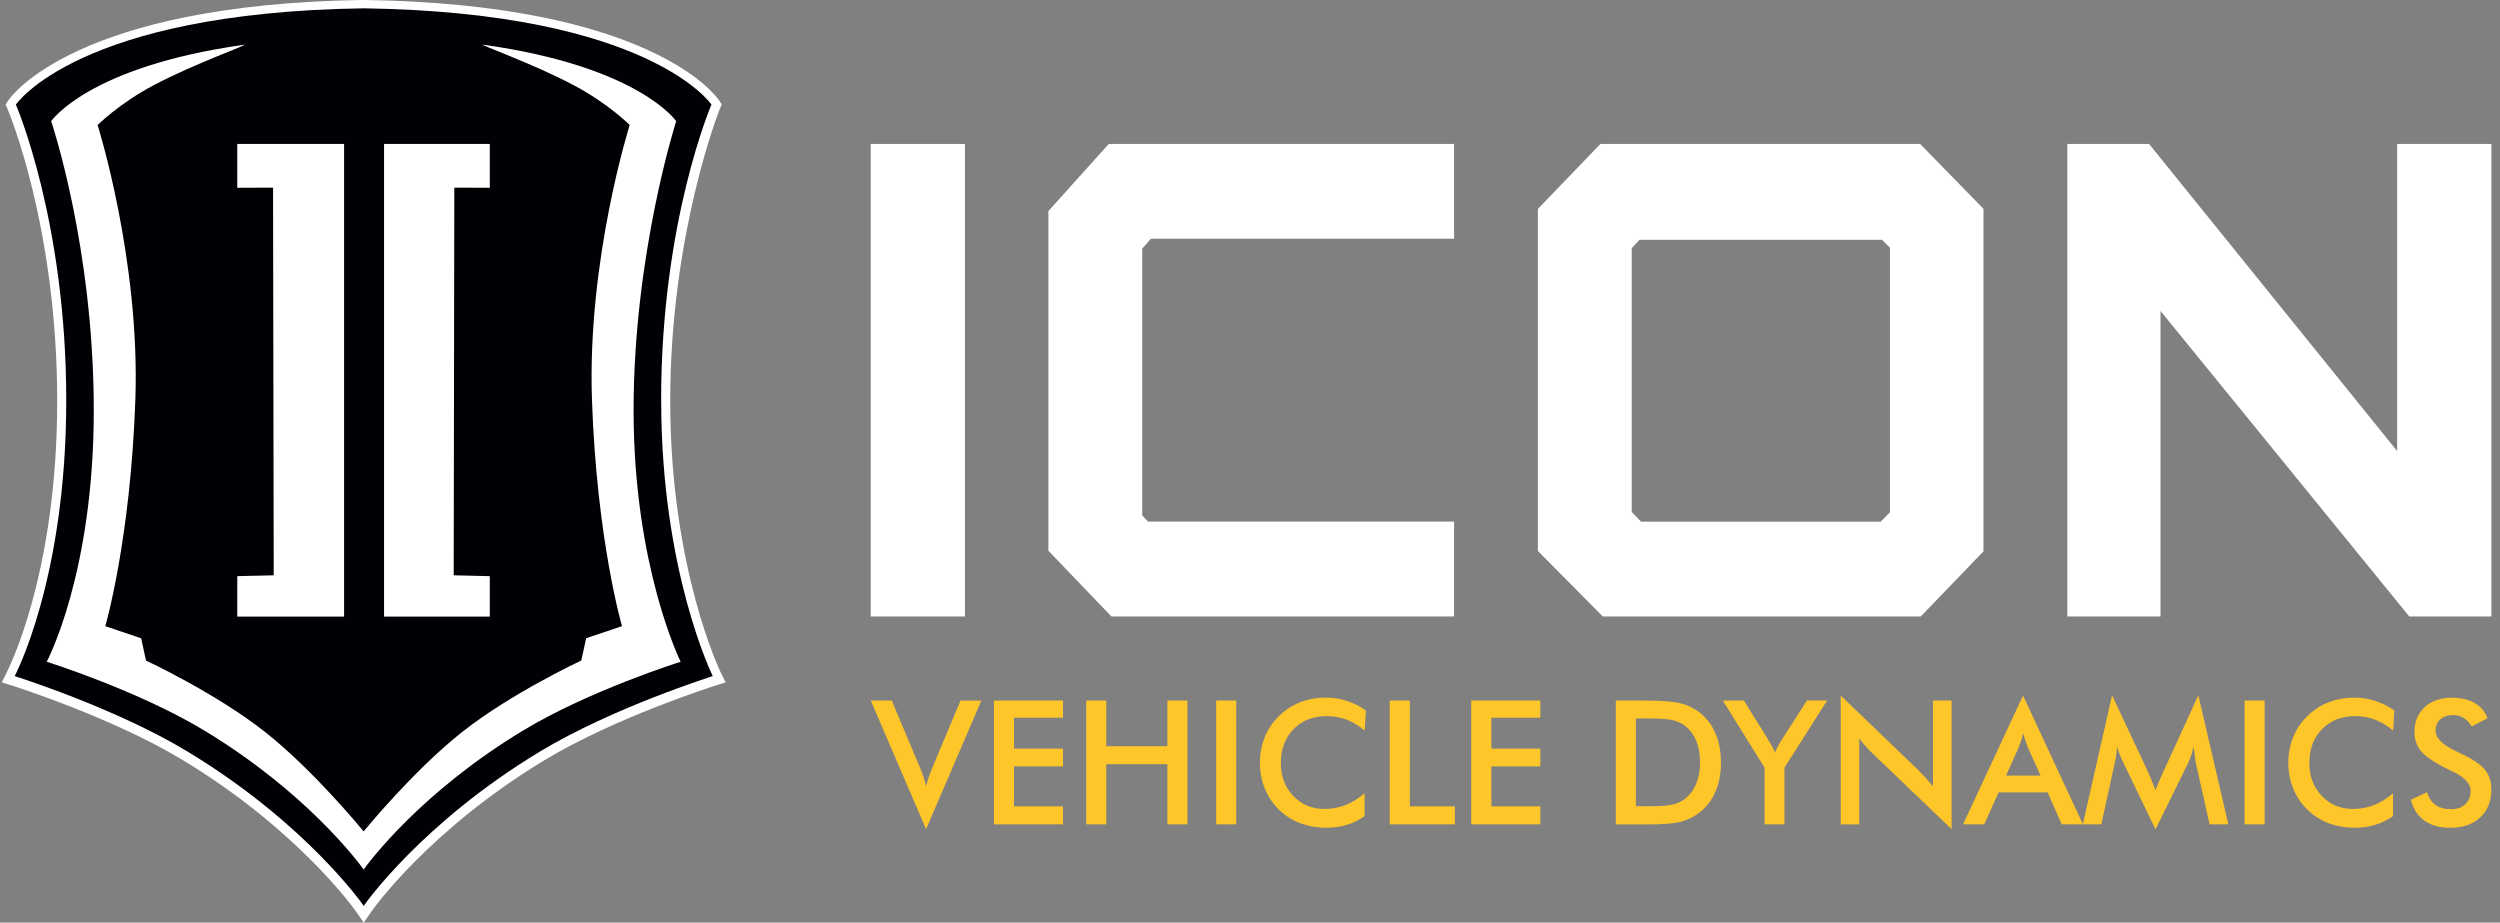
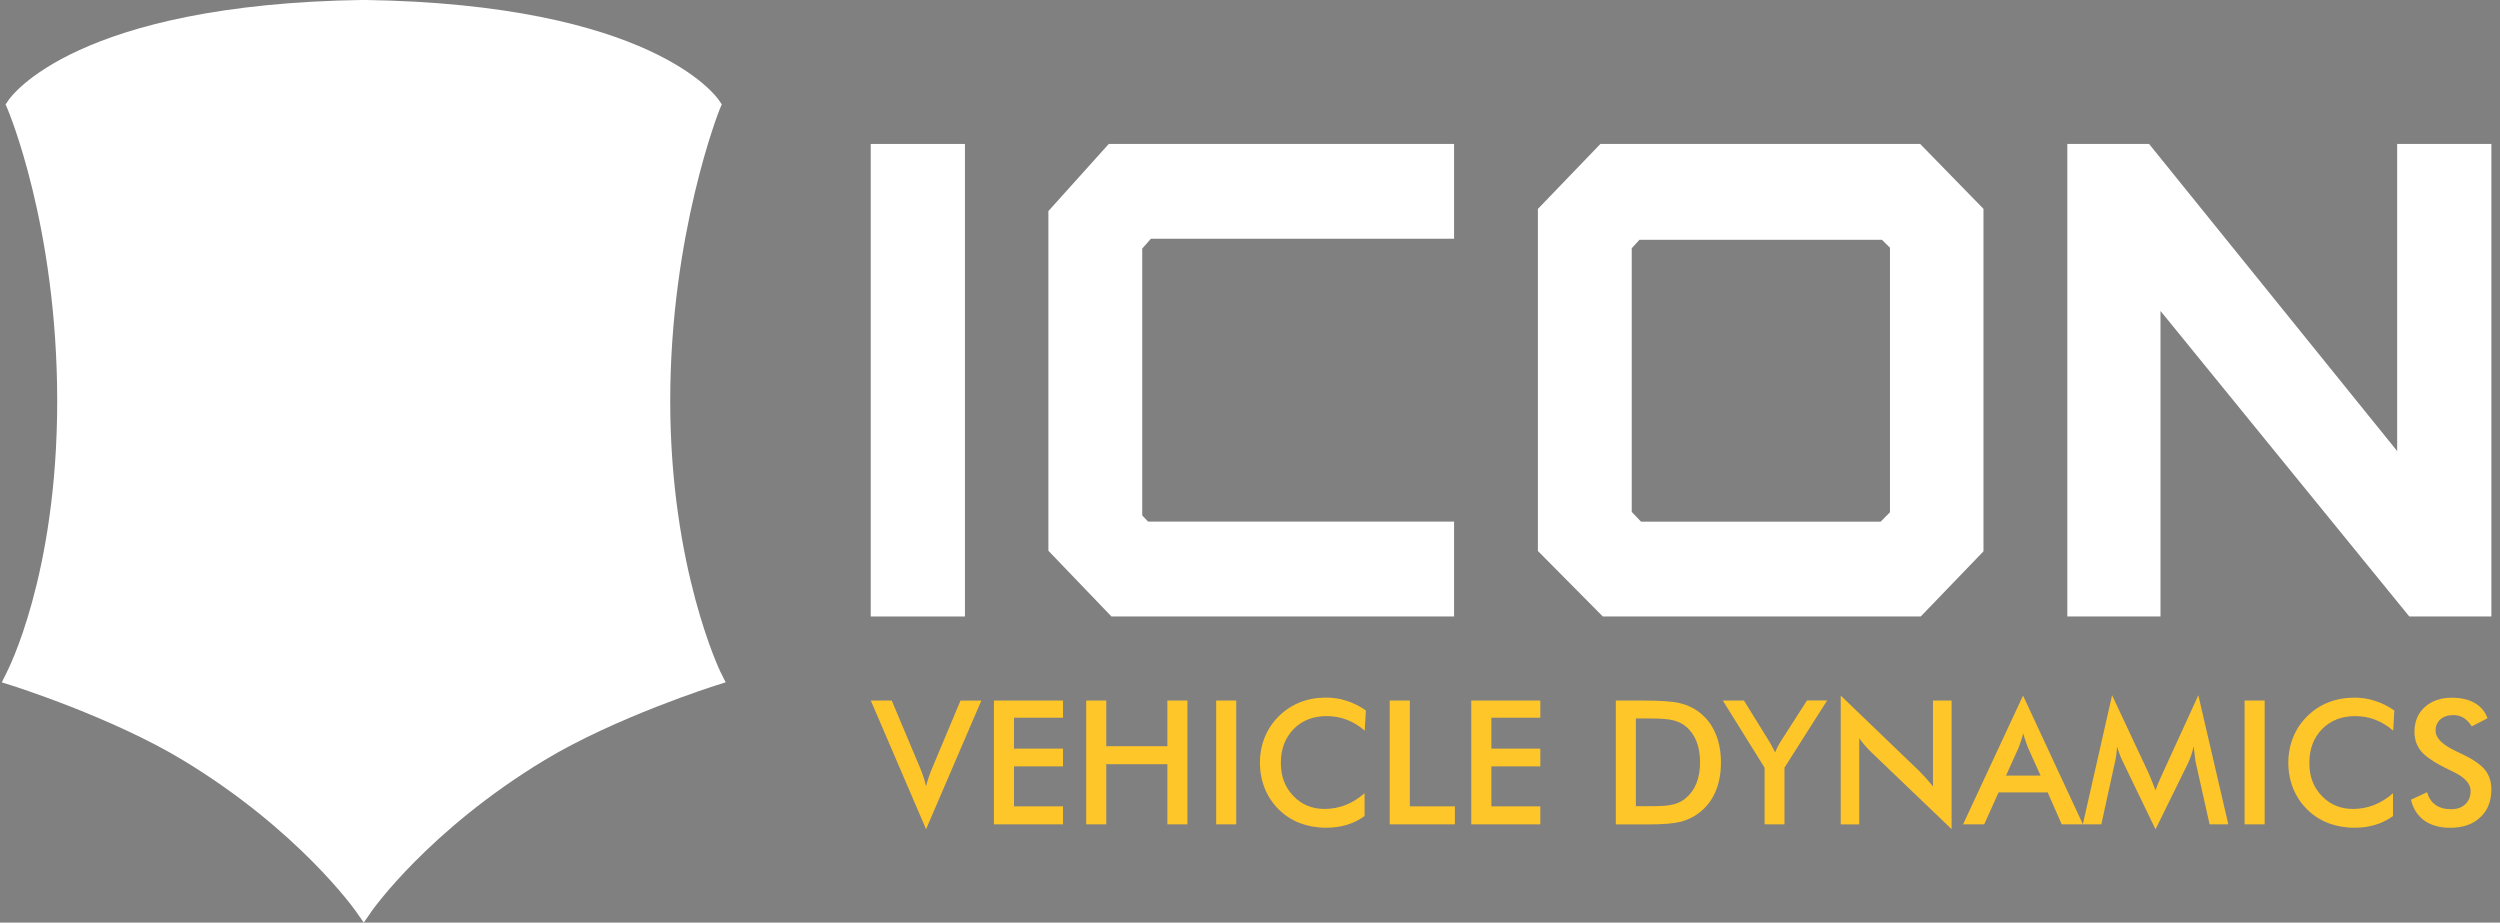
<svg xmlns="http://www.w3.org/2000/svg" fill="none" viewBox="0 0 168 62" height="62" width="168">
  <rect x="0" y="0" width="168" height="62" fill="#808080" stroke="none" />
  <path fill="white" d="M64.844 9.673H58.513V41.428H64.844V9.673Z" />
  <path fill="white" d="M70.452 14.184V37.011L74.688 41.425H97.714V35.051H77.148L76.758 34.637V16.704L77.339 16.043H97.714V9.673H74.51L70.452 14.184Z" />
  <path fill="white" d="M107.547 9.673L103.346 14.041V37.025L107.707 41.425H129.076L133.29 37.049V14.034L129.034 9.673H107.547ZM110.274 35.051L109.652 34.401V16.683L110.17 16.116H126.466L127.005 16.645V34.422L126.383 35.054H110.274V35.051Z" />
  <path fill="white" d="M161.089 9.673V30.31L144.417 9.673H138.924V41.425H145.185V20.895L161.902 41.425H167.42V9.673H161.089Z" />
  <path fill="#FFC629" d="M62.231 55.72L58.517 47.076H59.924L61.79 51.507C61.898 51.764 61.992 52.004 62.061 52.223C62.134 52.439 62.193 52.647 62.231 52.845C62.28 52.64 62.343 52.425 62.419 52.199C62.495 51.973 62.586 51.744 62.687 51.511L64.546 47.079H65.946L62.231 55.723V55.72Z" />
  <path fill="#FFC629" d="M66.793 55.396V47.076H71.435V48.23H68.141V50.308H71.435V51.5H68.141V54.187H71.435V55.396H66.793Z" />
  <path fill="#FFC629" d="M72.993 55.396V47.076H74.341V50.145H78.448V47.076H79.796V55.396H78.448V51.354H74.341V55.396H72.993Z" />
  <path fill="#FFC629" d="M81.727 55.396V47.076H83.075V55.396H81.727Z" />
  <path fill="#FFC629" d="M91.706 49.095C91.324 48.768 90.921 48.525 90.494 48.362C90.066 48.198 89.618 48.122 89.149 48.122C88.239 48.122 87.498 48.414 86.929 48.994C86.359 49.578 86.074 50.336 86.074 51.264C86.074 52.192 86.352 52.901 86.908 53.485C87.464 54.069 88.166 54.361 89.01 54.361C89.503 54.361 89.972 54.27 90.417 54.1C90.862 53.926 91.289 53.662 91.699 53.307V54.84C91.334 55.101 90.938 55.299 90.511 55.428C90.08 55.56 89.618 55.622 89.118 55.622C88.482 55.622 87.891 55.514 87.353 55.313C86.814 55.104 86.338 54.798 85.928 54.392C85.525 53.992 85.212 53.523 84.993 52.984C84.778 52.446 84.667 51.868 84.667 51.257C84.667 50.645 84.774 50.075 84.993 49.54C85.212 49.001 85.528 48.532 85.942 48.125C86.355 47.719 86.828 47.406 87.363 47.194C87.898 46.985 88.475 46.878 89.097 46.878C89.587 46.878 90.052 46.947 90.497 47.097C90.942 47.236 91.369 47.451 91.786 47.74L91.71 49.099L91.706 49.095Z" />
  <path fill="#FFC629" d="M93.389 55.396V47.076H94.741V54.187H97.767V55.396H93.389Z" />
  <path fill="#FFC629" d="M98.868 55.396V47.076H103.51V48.23H100.22V50.308H103.51V51.5H100.22V54.187H103.51V55.396H98.868Z" />
  <path fill="#FFC629" d="M108.583 55.396V47.076H110.404C111.592 47.076 112.426 47.135 112.909 47.257C113.392 47.375 113.816 47.576 114.181 47.854C114.664 48.226 115.029 48.696 115.275 49.273C115.525 49.846 115.647 50.506 115.647 51.243C115.647 51.98 115.525 52.64 115.275 53.21C115.029 53.78 114.664 54.249 114.181 54.621C113.819 54.899 113.406 55.101 112.94 55.223C112.475 55.341 111.755 55.4 110.769 55.4H108.583V55.396ZM109.931 54.176H111.071C111.696 54.176 112.165 54.135 112.478 54.048C112.791 53.964 113.065 53.825 113.295 53.627C113.614 53.356 113.851 53.023 114.007 52.623C114.163 52.223 114.243 51.758 114.243 51.226C114.243 50.694 114.163 50.228 114.007 49.828C113.851 49.425 113.614 49.088 113.295 48.824C113.058 48.626 112.78 48.487 112.454 48.407C112.124 48.32 111.609 48.282 110.911 48.282H109.931V54.176Z" />
  <path fill="#FFC629" d="M118.58 55.396V51.587L115.772 47.076H117.193L118.941 49.902C118.983 49.971 119.035 50.068 119.094 50.183C119.156 50.298 119.222 50.43 119.288 50.562C119.341 50.433 119.396 50.301 119.455 50.187C119.514 50.072 119.577 49.961 119.639 49.863L121.429 47.072H122.784L119.917 51.584V55.393H118.58V55.396Z" />
  <path fill="#FFC629" d="M123.697 55.396V46.742L128.989 51.83C129.131 51.976 129.277 52.126 129.427 52.292C129.573 52.456 129.732 52.643 129.896 52.845V47.076H131.147V55.719L125.743 50.541C125.598 50.402 125.455 50.252 125.327 50.099C125.191 49.943 125.062 49.78 124.941 49.609V55.4H123.7L123.697 55.396Z" />
  <path fill="#FFC629" d="M138.548 55.396L137.603 53.248H134.305L133.339 55.396H131.918L135.949 46.742L139.972 55.396H138.548ZM134.805 52.122H137.127L136.272 50.224C136.223 50.103 136.171 49.964 136.119 49.804C136.067 49.648 136.011 49.474 135.959 49.279C135.914 49.463 135.865 49.634 135.813 49.786C135.761 49.943 135.709 50.092 135.657 50.224L134.805 52.122Z" />
  <path fill="#FFC629" d="M147.561 51.285C147.544 51.219 147.519 51.041 147.488 50.75C147.457 50.51 147.429 50.308 147.408 50.152C147.374 50.34 147.325 50.527 147.262 50.718C147.2 50.91 147.123 51.101 147.03 51.299L144.851 55.73L142.669 51.212C142.575 51.028 142.499 50.847 142.433 50.67C142.367 50.499 142.307 50.322 142.262 50.155C142.262 50.326 142.241 50.51 142.217 50.701C142.193 50.892 142.155 51.094 142.106 51.299L141.209 55.396H139.966L141.932 46.721L144.396 51.976C144.43 52.06 144.49 52.199 144.569 52.394C144.646 52.585 144.743 52.825 144.851 53.109C144.931 52.873 145.052 52.567 145.223 52.199C145.268 52.098 145.303 52.025 145.327 51.969L147.728 46.721L149.743 55.396H148.485L147.565 51.285H147.561Z" />
  <path fill="#FFC629" d="M150.835 55.396V47.076H152.184V55.396H150.835Z" />
  <path fill="#FFC629" d="M160.821 49.096C160.439 48.769 160.033 48.526 159.609 48.362C159.185 48.199 158.733 48.122 158.267 48.122C157.357 48.122 156.614 48.414 156.044 48.995C155.474 49.579 155.189 50.333 155.189 51.264C155.189 52.196 155.467 52.901 156.023 53.485C156.579 54.069 157.277 54.361 158.122 54.361C158.615 54.361 159.084 54.274 159.529 54.1C159.97 53.926 160.401 53.662 160.811 53.308V54.841C160.446 55.101 160.05 55.299 159.619 55.428C159.192 55.56 158.73 55.623 158.226 55.623C157.59 55.623 157.003 55.515 156.464 55.313C155.922 55.105 155.446 54.799 155.039 54.392C154.636 53.992 154.32 53.523 154.101 52.985C153.886 52.446 153.775 51.869 153.775 51.257C153.775 50.646 153.886 50.076 154.101 49.54C154.32 49.002 154.636 48.532 155.053 48.126C155.463 47.719 155.939 47.406 156.471 47.198C157.006 46.989 157.586 46.882 158.208 46.882C158.695 46.882 159.16 46.951 159.605 47.101C160.05 47.24 160.481 47.455 160.898 47.743L160.821 49.102V49.096Z" />
  <path fill="#FFC629" d="M162.019 53.739L163.1 53.238C163.204 53.607 163.388 53.892 163.663 54.086C163.937 54.284 164.288 54.378 164.709 54.378C165.129 54.378 165.435 54.267 165.671 54.041C165.907 53.819 166.026 53.52 166.026 53.144C166.026 52.658 165.619 52.22 164.806 51.838C164.691 51.779 164.601 51.737 164.545 51.712C163.628 51.268 163.016 50.861 162.711 50.496C162.405 50.135 162.252 49.69 162.252 49.168C162.252 48.487 162.485 47.938 162.943 47.517C163.406 47.097 164.01 46.888 164.757 46.888C165.372 46.888 165.887 47.003 166.3 47.243C166.713 47.479 166.998 47.823 167.162 48.265L166.105 48.814C165.935 48.553 165.751 48.359 165.553 48.237C165.351 48.115 165.122 48.053 164.868 48.053C164.5 48.053 164.212 48.15 163.996 48.338C163.781 48.529 163.673 48.783 163.673 49.099C163.673 49.606 164.146 50.069 165.091 50.503C165.164 50.538 165.219 50.566 165.261 50.583C166.085 50.962 166.651 51.33 166.957 51.695C167.266 52.056 167.419 52.505 167.419 53.05C167.419 53.836 167.172 54.465 166.672 54.927C166.175 55.393 165.504 55.626 164.653 55.626C163.944 55.626 163.364 55.463 162.909 55.136C162.457 54.809 162.158 54.343 162.019 53.742V53.739Z" />
  <path fill="white" d="M48.444 45.217C48.409 45.147 45.039 38.206 45.039 26.949C45.039 15.692 48.336 7.403 48.371 7.323L48.503 7.017L48.319 6.742C48.142 6.478 43.781 0.274 24.431 -0.004C5.098 0.278 0.737 6.478 0.56 6.746L0.376 7.02L0.508 7.326C0.539 7.403 3.844 15.174 3.844 26.953C3.844 38.731 0.47 45.147 0.435 45.217L0.119 45.856L0.8 46.068C0.866 46.089 7.516 48.195 12.287 51.08C20.049 55.768 23.858 61.159 23.896 61.214L24.445 62L24.987 61.214C25.025 61.159 28.816 55.779 36.596 51.08C41.363 48.199 48.017 46.089 48.083 46.068L48.764 45.852L48.447 45.213L48.444 45.217Z" />
-   <path fill="#000104" d="M44.428 26.897C44.428 14.837 47.809 7.031 47.809 7.031C47.809 7.031 43.674 0.834 24.439 0.559C5.206 0.834 1.068 7.031 1.068 7.031C1.068 7.031 4.452 14.837 4.452 26.897C4.452 38.957 0.985 45.435 0.985 45.435C0.985 45.435 7.715 47.548 12.604 50.506C20.582 55.327 24.397 60.811 24.397 60.811L24.442 60.877L24.487 60.811C24.487 60.811 28.302 55.327 36.28 50.506C41.169 47.552 47.899 45.435 47.899 45.435C47.899 45.435 44.432 38.453 44.432 26.897H44.428Z" />
  <path fill="white" d="M23.123 41.435H15.945V38.717L18.394 38.661L18.349 12.609L15.945 12.619V9.672H23.123V41.435Z" />
  <path fill="white" d="M25.808 41.435H32.914V38.717L30.488 38.661L30.53 12.609L32.914 12.619V9.672H25.808V41.435Z" />
  <path fill="white" d="M24.439 55.876C24.439 55.876 21.128 51.806 17.813 49.189C14.495 46.572 9.811 44.389 9.811 44.389L9.485 42.891L7.077 42.081C7.077 42.081 8.769 36.281 9.096 26.862C9.422 17.447 6.559 8.404 6.559 8.404C6.559 8.404 7.998 6.958 10.332 5.724C13.123 4.247 16.854 2.944 16.389 3.01C5.916 4.48 3.439 8.143 3.439 8.143C3.439 8.143 6.302 16.578 6.302 27.575C6.302 38.571 3.14 44.469 3.14 44.469C3.14 44.469 9.276 46.398 13.731 49.092C20.562 53.221 24.043 57.885 24.439 58.43C24.836 57.881 28.317 53.217 35.148 49.092C39.603 46.398 45.739 44.469 45.739 44.469C45.739 44.469 42.577 38.105 42.577 27.575C42.577 17.044 45.44 8.143 45.44 8.143C45.44 8.143 42.963 4.48 32.49 3.006C32.025 2.94 35.756 4.243 38.543 5.72C40.878 6.954 42.316 8.4 42.316 8.4C42.316 8.4 39.453 17.443 39.78 26.859C40.103 36.277 41.799 42.078 41.799 42.078L39.391 42.888L39.064 44.386C39.064 44.386 34.377 46.572 31.062 49.185C27.744 51.806 24.436 55.872 24.436 55.872" />
</svg>